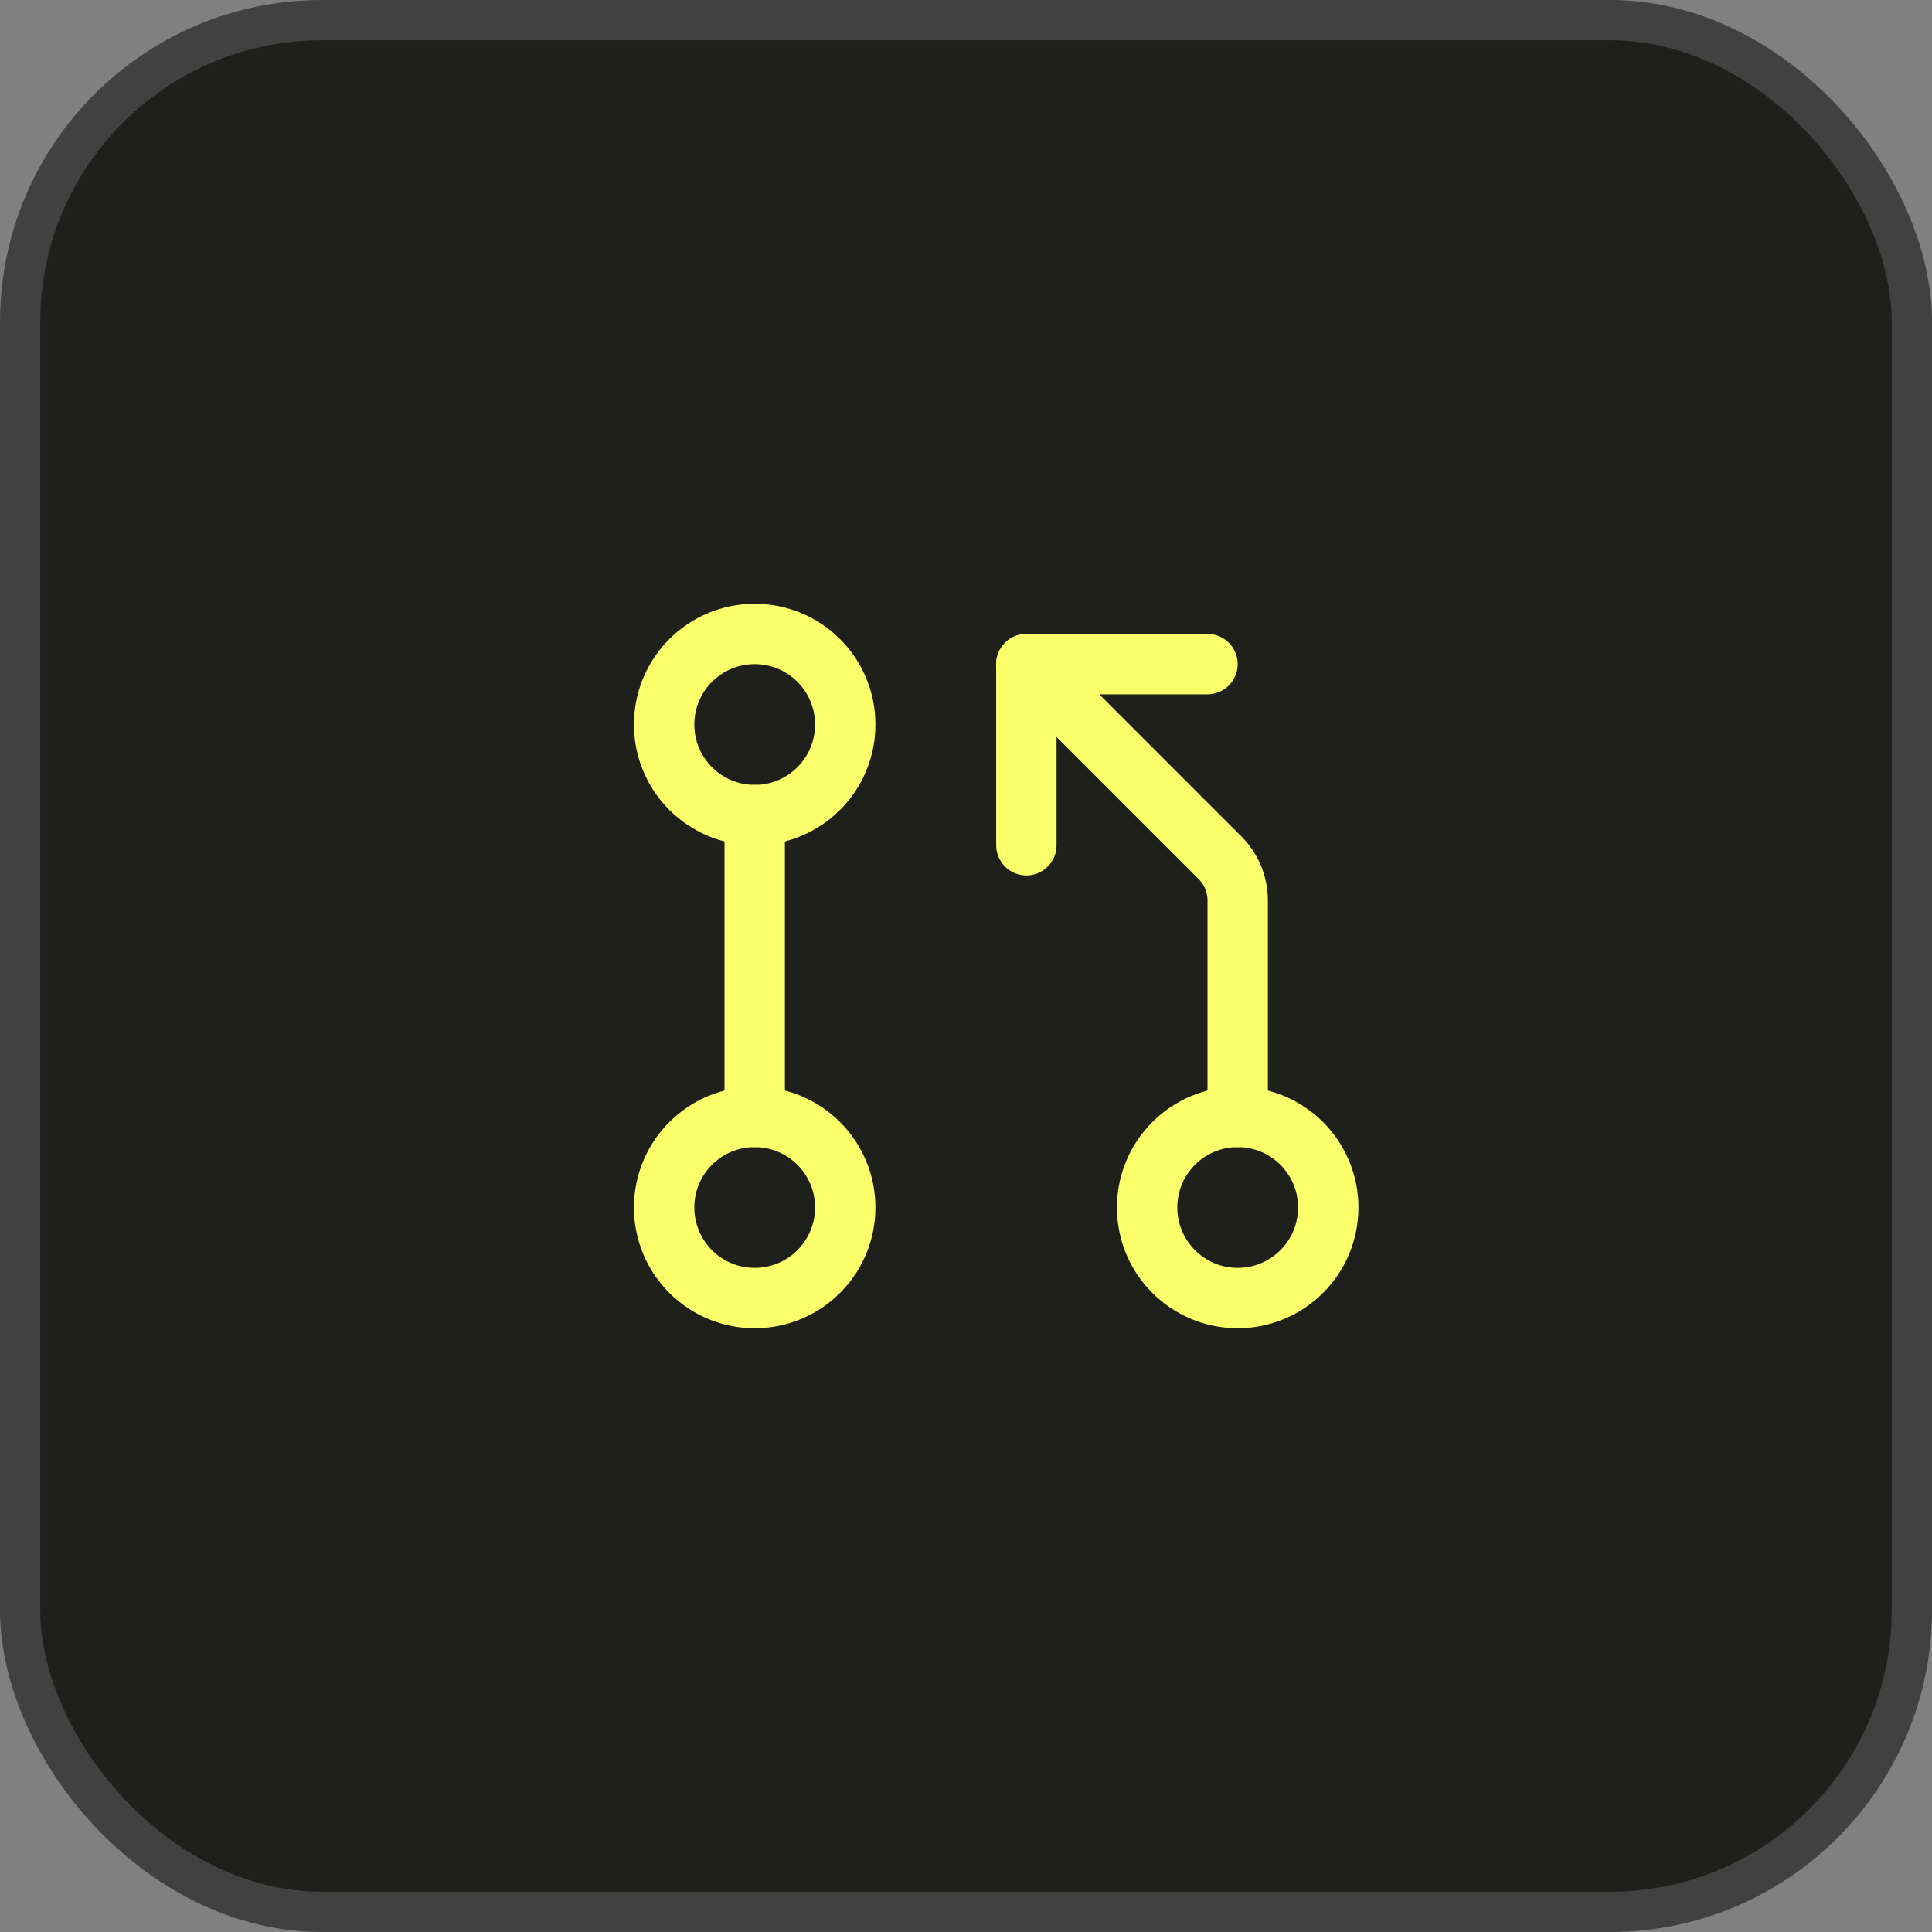
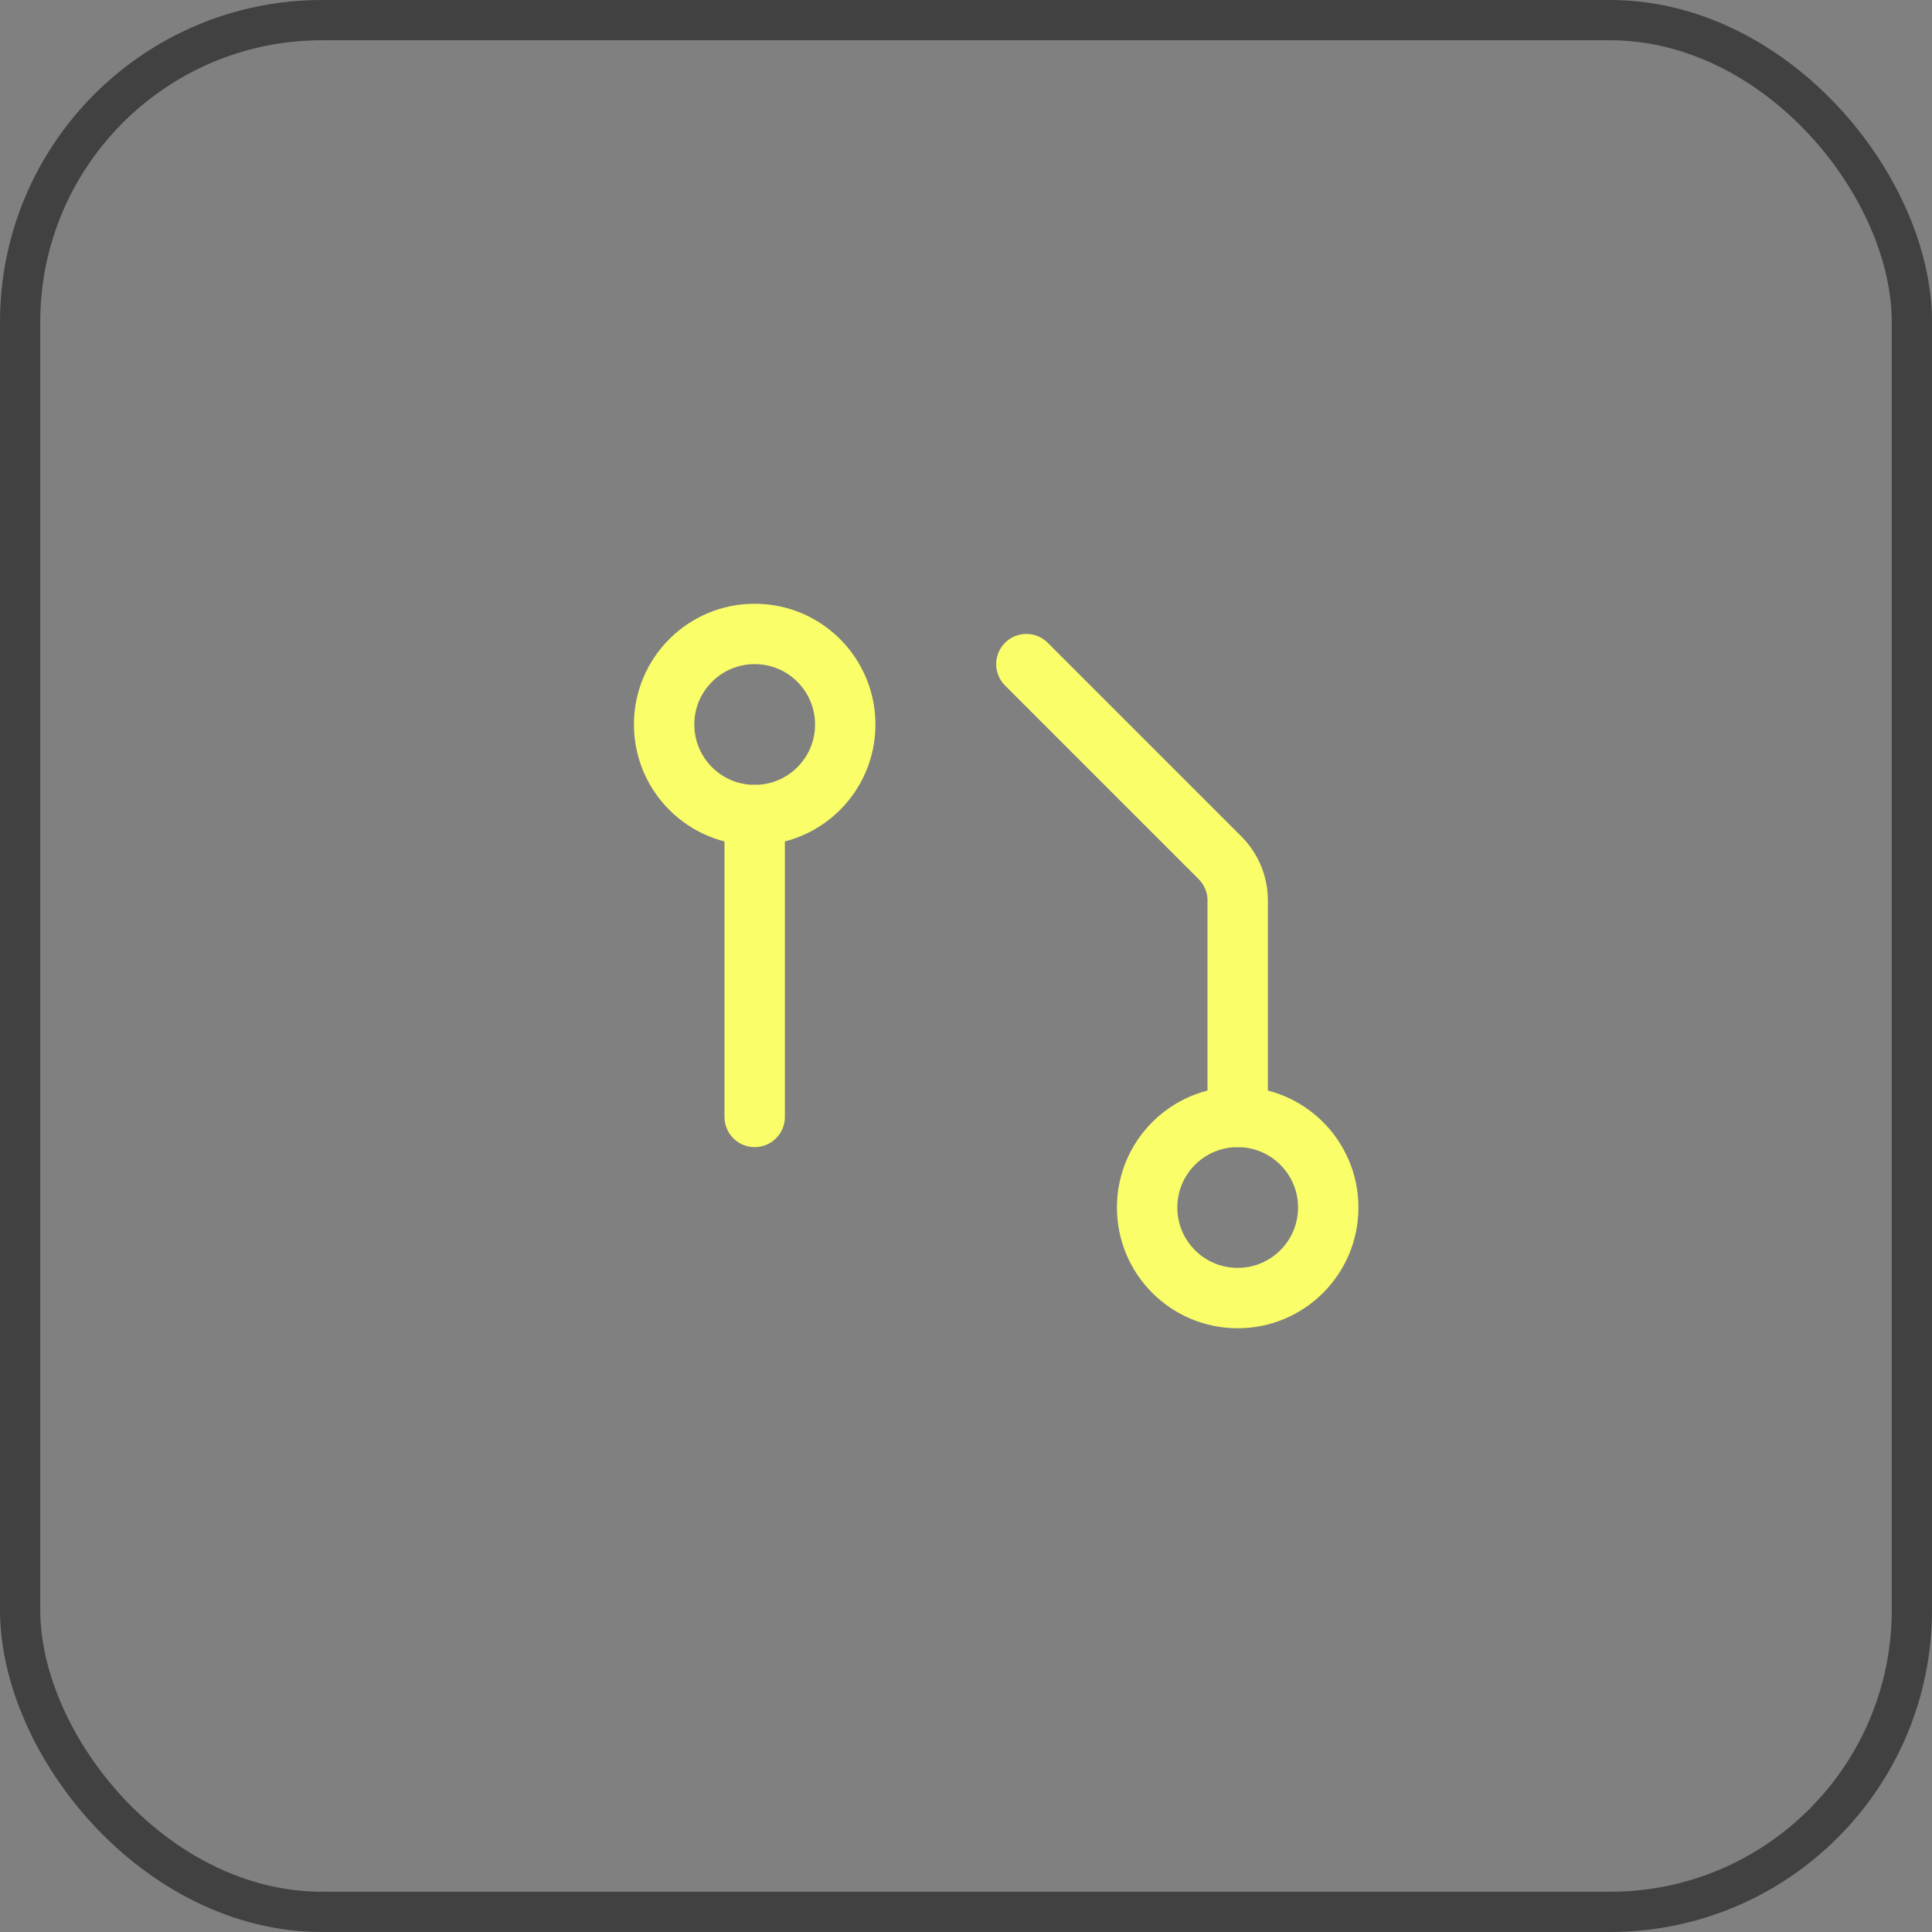
<svg xmlns="http://www.w3.org/2000/svg" width="48" height="48" viewBox="0 0 48 48" fill="none">
  <rect x="0" y="0" width="48" height="48" fill="#808080" stroke="none" />
-   <rect x="0.5" y="0.5" width="47" height="47" rx="7.5" fill="#1F1F1C" />
  <rect x="0.5" y="0.5" width="47" height="47" rx="7.5" stroke="#414141" />
  <g clip-path="url(#clip0_1698_1535)">
-     <path d="M18.75 32.25C19.993 32.25 21 31.243 21 30C21 28.757 19.993 27.75 18.75 27.75C17.507 27.75 16.5 28.757 16.5 30C16.5 31.243 17.507 32.25 18.75 32.25Z" stroke="#FAFF69" stroke-width="1.5" stroke-linecap="round" stroke-linejoin="round" />
    <path d="M18.75 20.25C19.993 20.25 21 19.243 21 18C21 16.757 19.993 15.75 18.75 15.75C17.507 15.75 16.5 16.757 16.5 18C16.5 19.243 17.507 20.25 18.75 20.25Z" stroke="#FAFF69" stroke-width="1.5" stroke-linecap="round" stroke-linejoin="round" />
    <path d="M18.75 20.25V27.75" stroke="#FAFF69" stroke-width="1.5" stroke-linecap="round" stroke-linejoin="round" />
    <path d="M30.75 32.25C31.993 32.25 33 31.243 33 30C33 28.757 31.993 27.75 30.75 27.75C29.507 27.75 28.5 28.757 28.5 30C28.5 31.243 29.507 32.25 30.75 32.25Z" stroke="#FAFF69" stroke-width="1.5" stroke-linecap="round" stroke-linejoin="round" />
    <path d="M30.75 27.75V22.372C30.75 22.174 30.711 21.979 30.636 21.797C30.56 21.615 30.45 21.45 30.31 21.31L25.5 16.5" stroke="#FAFF69" stroke-width="1.5" stroke-linecap="round" stroke-linejoin="round" />
-     <path d="M25.5 21V16.5H30" stroke="#FAFF69" stroke-width="1.5" stroke-linecap="round" stroke-linejoin="round" />
  </g>
  <defs>
    <clipPath id="clip0_1698_1535">
      <rect width="24" height="24" fill="white" transform="translate(12 12)" />
    </clipPath>
  </defs>
</svg>